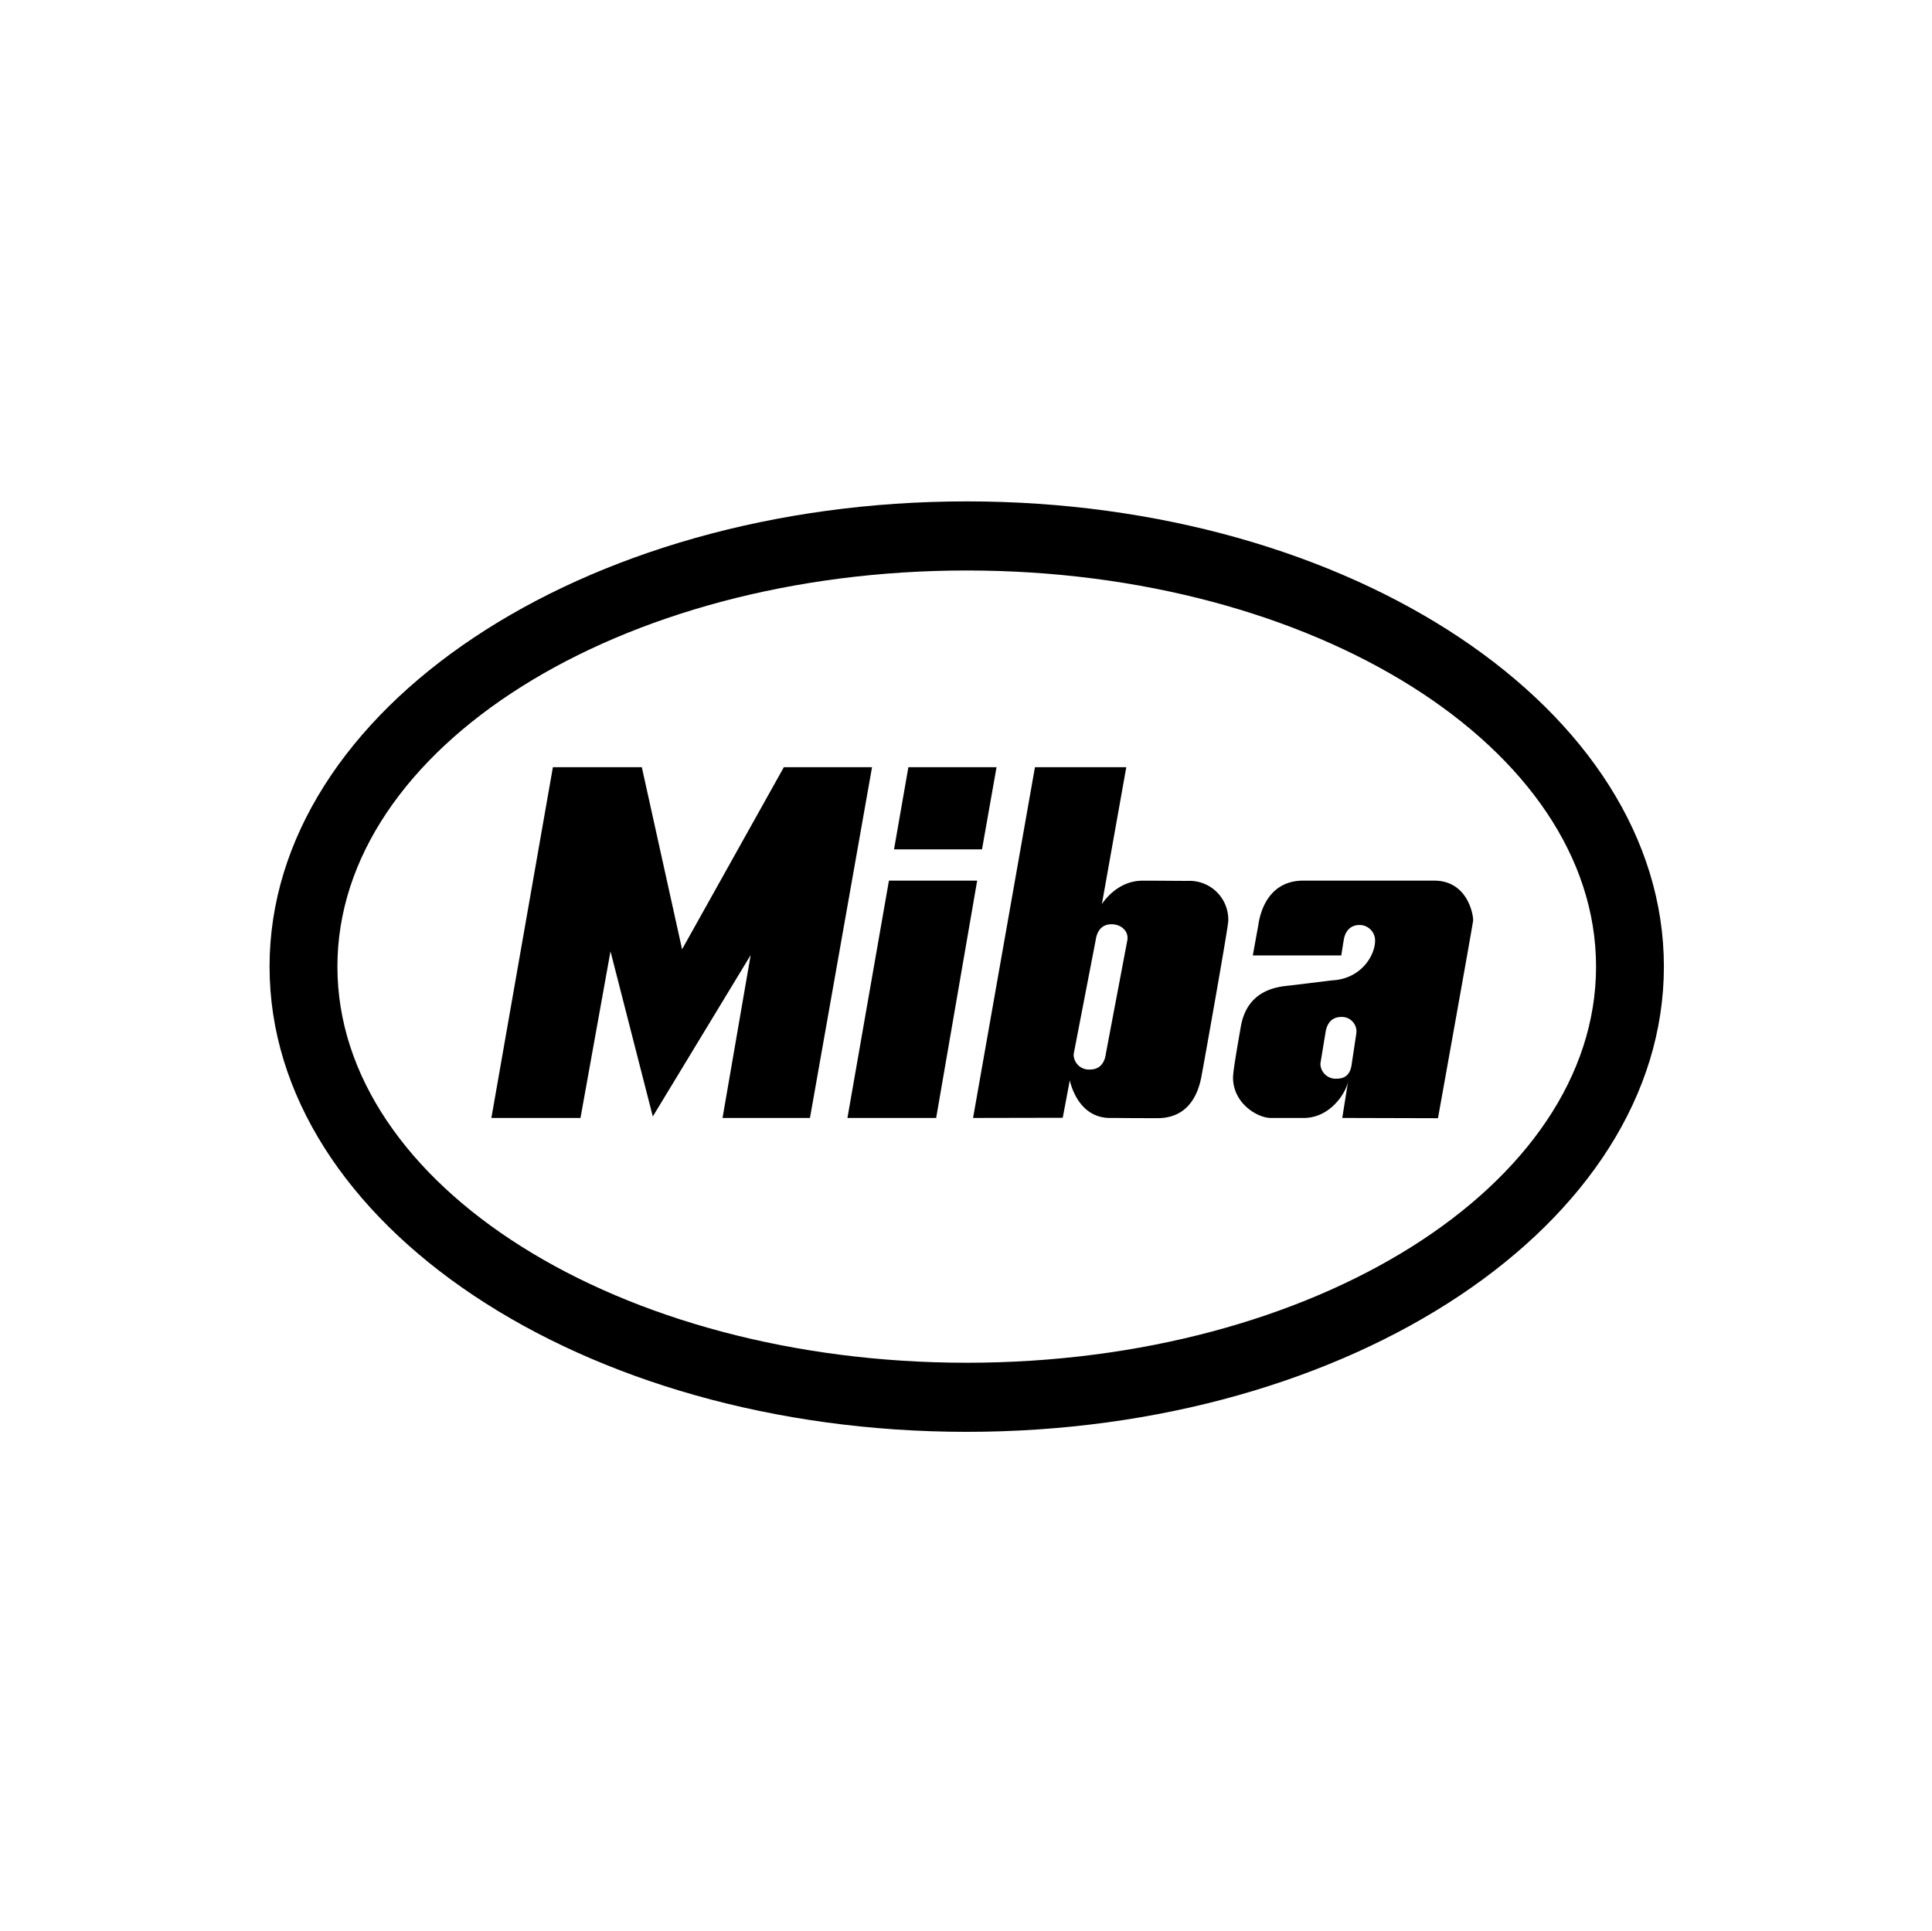
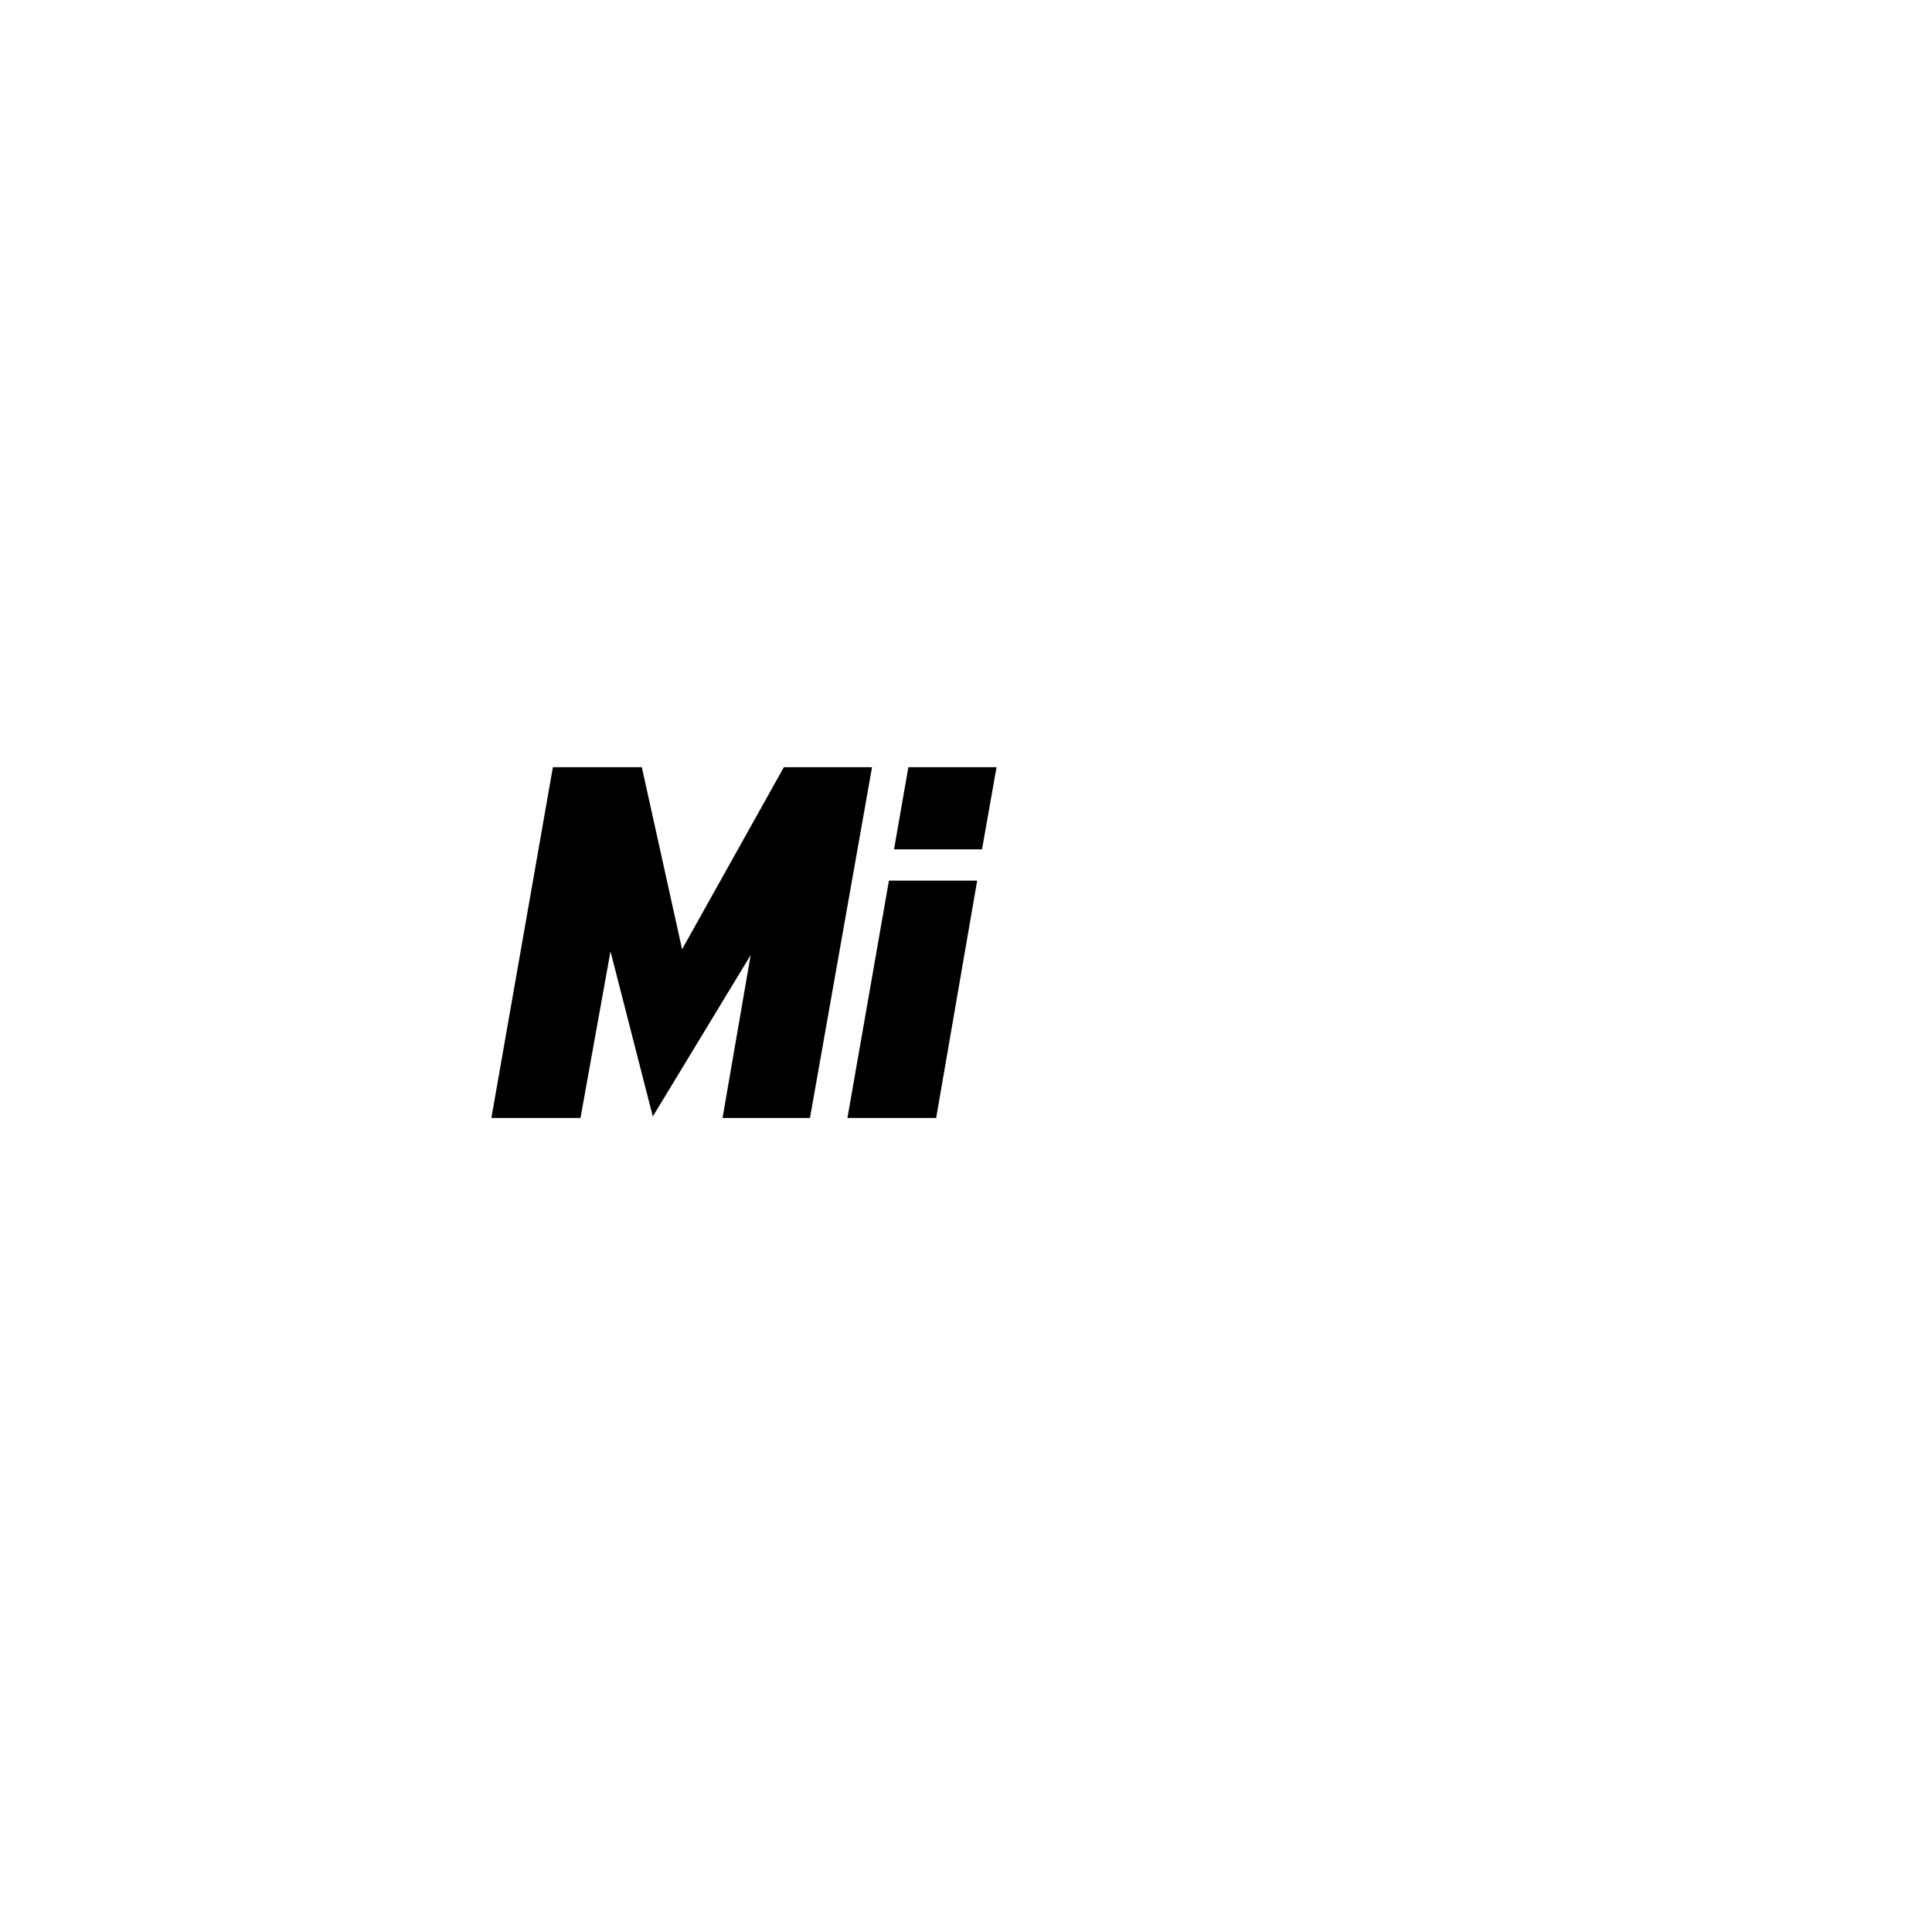
<svg xmlns="http://www.w3.org/2000/svg" id="Ebene_1" data-name="Ebene 1" viewBox="0 0 399.5 399.3">
  <rect width="399.5" height="399.3" style="fill:#fff" />
-   <path d="M200,103.789c-79.616,0-144.16,43.076-144.16,96.211S120.384,296.211,200,296.211,344.16,253.135,344.16,200,279.616,103.789,200,103.789Zm0,178.135C128.132,281.924,69.87,245.243,69.87,200S128.132,118.079,200,118.079,330.133,154.757,330.133,200,271.868,281.924,200,281.924Z" transform="translate(-0.1 -0.1)" />
  <path id="path2465" d="M101.707,231.298l12.721-72.542h18.387l8.327,37.659,21.046-37.659h18.231l-12.835,72.542h-18.078l5.819-33.688-20.237,33.381-8.749-34.152-6.206,34.459H101.707" transform="translate(-0.1 -0.1)" />
  <path id="path2467" d="M175.332,231.298l8.582-49.081h18.246l-8.48,49.081H175.332" transform="translate(-0.1 -0.1)" />
  <path id="path2469" d="M184.967,175.755h18.194l3.005-16.999H187.935l-2.968,16.999" transform="translate(-0.1 -0.1)" />
  <path id="path2471" d="M228.771,218.013h0" transform="translate(-0.1 -0.1)" style="fill:#fcc300" />
-   <path id="path2473" d="M245.792,182.269c-3.816,0-3.969-.038-9.443-.038s-8.404,4.857-8.404,4.857l5.05-28.332H214.108l-12.797,72.542,18.54-.037,1.465-7.748s1.465,7.785,8.306,7.785c3.431,0,1.755.041,9.85.041,8.094,0,8.942-8.133,9.211-9.444s5.397-30.104,5.397-31.299A8.016,8.016,0,0,0,245.792,182.269ZM233.222,194.491c-.008.058-4.448,23.465-4.451,23.522-.241,1.841-1.218,3.29-3.328,3.271a3.148,3.148,0,0,1-3.337-3.074c.002-.028.002-.056.005-.085.003-.06,4.549-23.557,4.556-23.615.268-1.828,1.205-3.287,3.326-3.269,1.822.017,3.498,1.286,3.229,3.249" transform="translate(-0.1 -0.1)" />
  <path id="path2475" d="M279.622,220.069v0" transform="translate(-0.1 -0.1)" style="fill:#fcc300" />
-   <path id="path2477" d="M296.647,182.217H269.613c-8.299,0-9.199,8.558-9.327,9.251-.128.694-1.13,6.219-1.13,6.219h18.296s.385-2.494.488-3.059c.052-.282.333-3.238,3.34-3.238a3.218,3.218,0,0,1,3.161,3.238c0,3.059-2.88,7.941-8.969,8.224,0,0-6.652.835-9.535,1.156-5.292.59-8.402,3.391-9.276,8.482-.576,3.349-1.593,9.019-1.593,10.455,0,5.297,5.01,8.352,7.812,8.352h6.835c4.317,0,7.35-3.29,8.609-5.986a6.928,6.928,0,0,0,.551-1.681l-1.219,7.666,19.787.053s7.195-39.985,7.272-40.885C304.794,189.567,303.714,182.217,296.647,182.217ZM280.56,213.828c-.006.059-.936,6.185-.938,6.241-.224,1.841-1.014,3.106-3.126,3.106a3.149,3.149,0,0,1-3.363-3.046c0-.028.003-.056.003-.085.005-.056,1.034-6.273,1.042-6.333.252-1.831,1.179-3.296,3.298-3.296a3.003,3.003,0,0,1,3.084,3.412" transform="translate(-0.1 -0.1)" />
</svg>